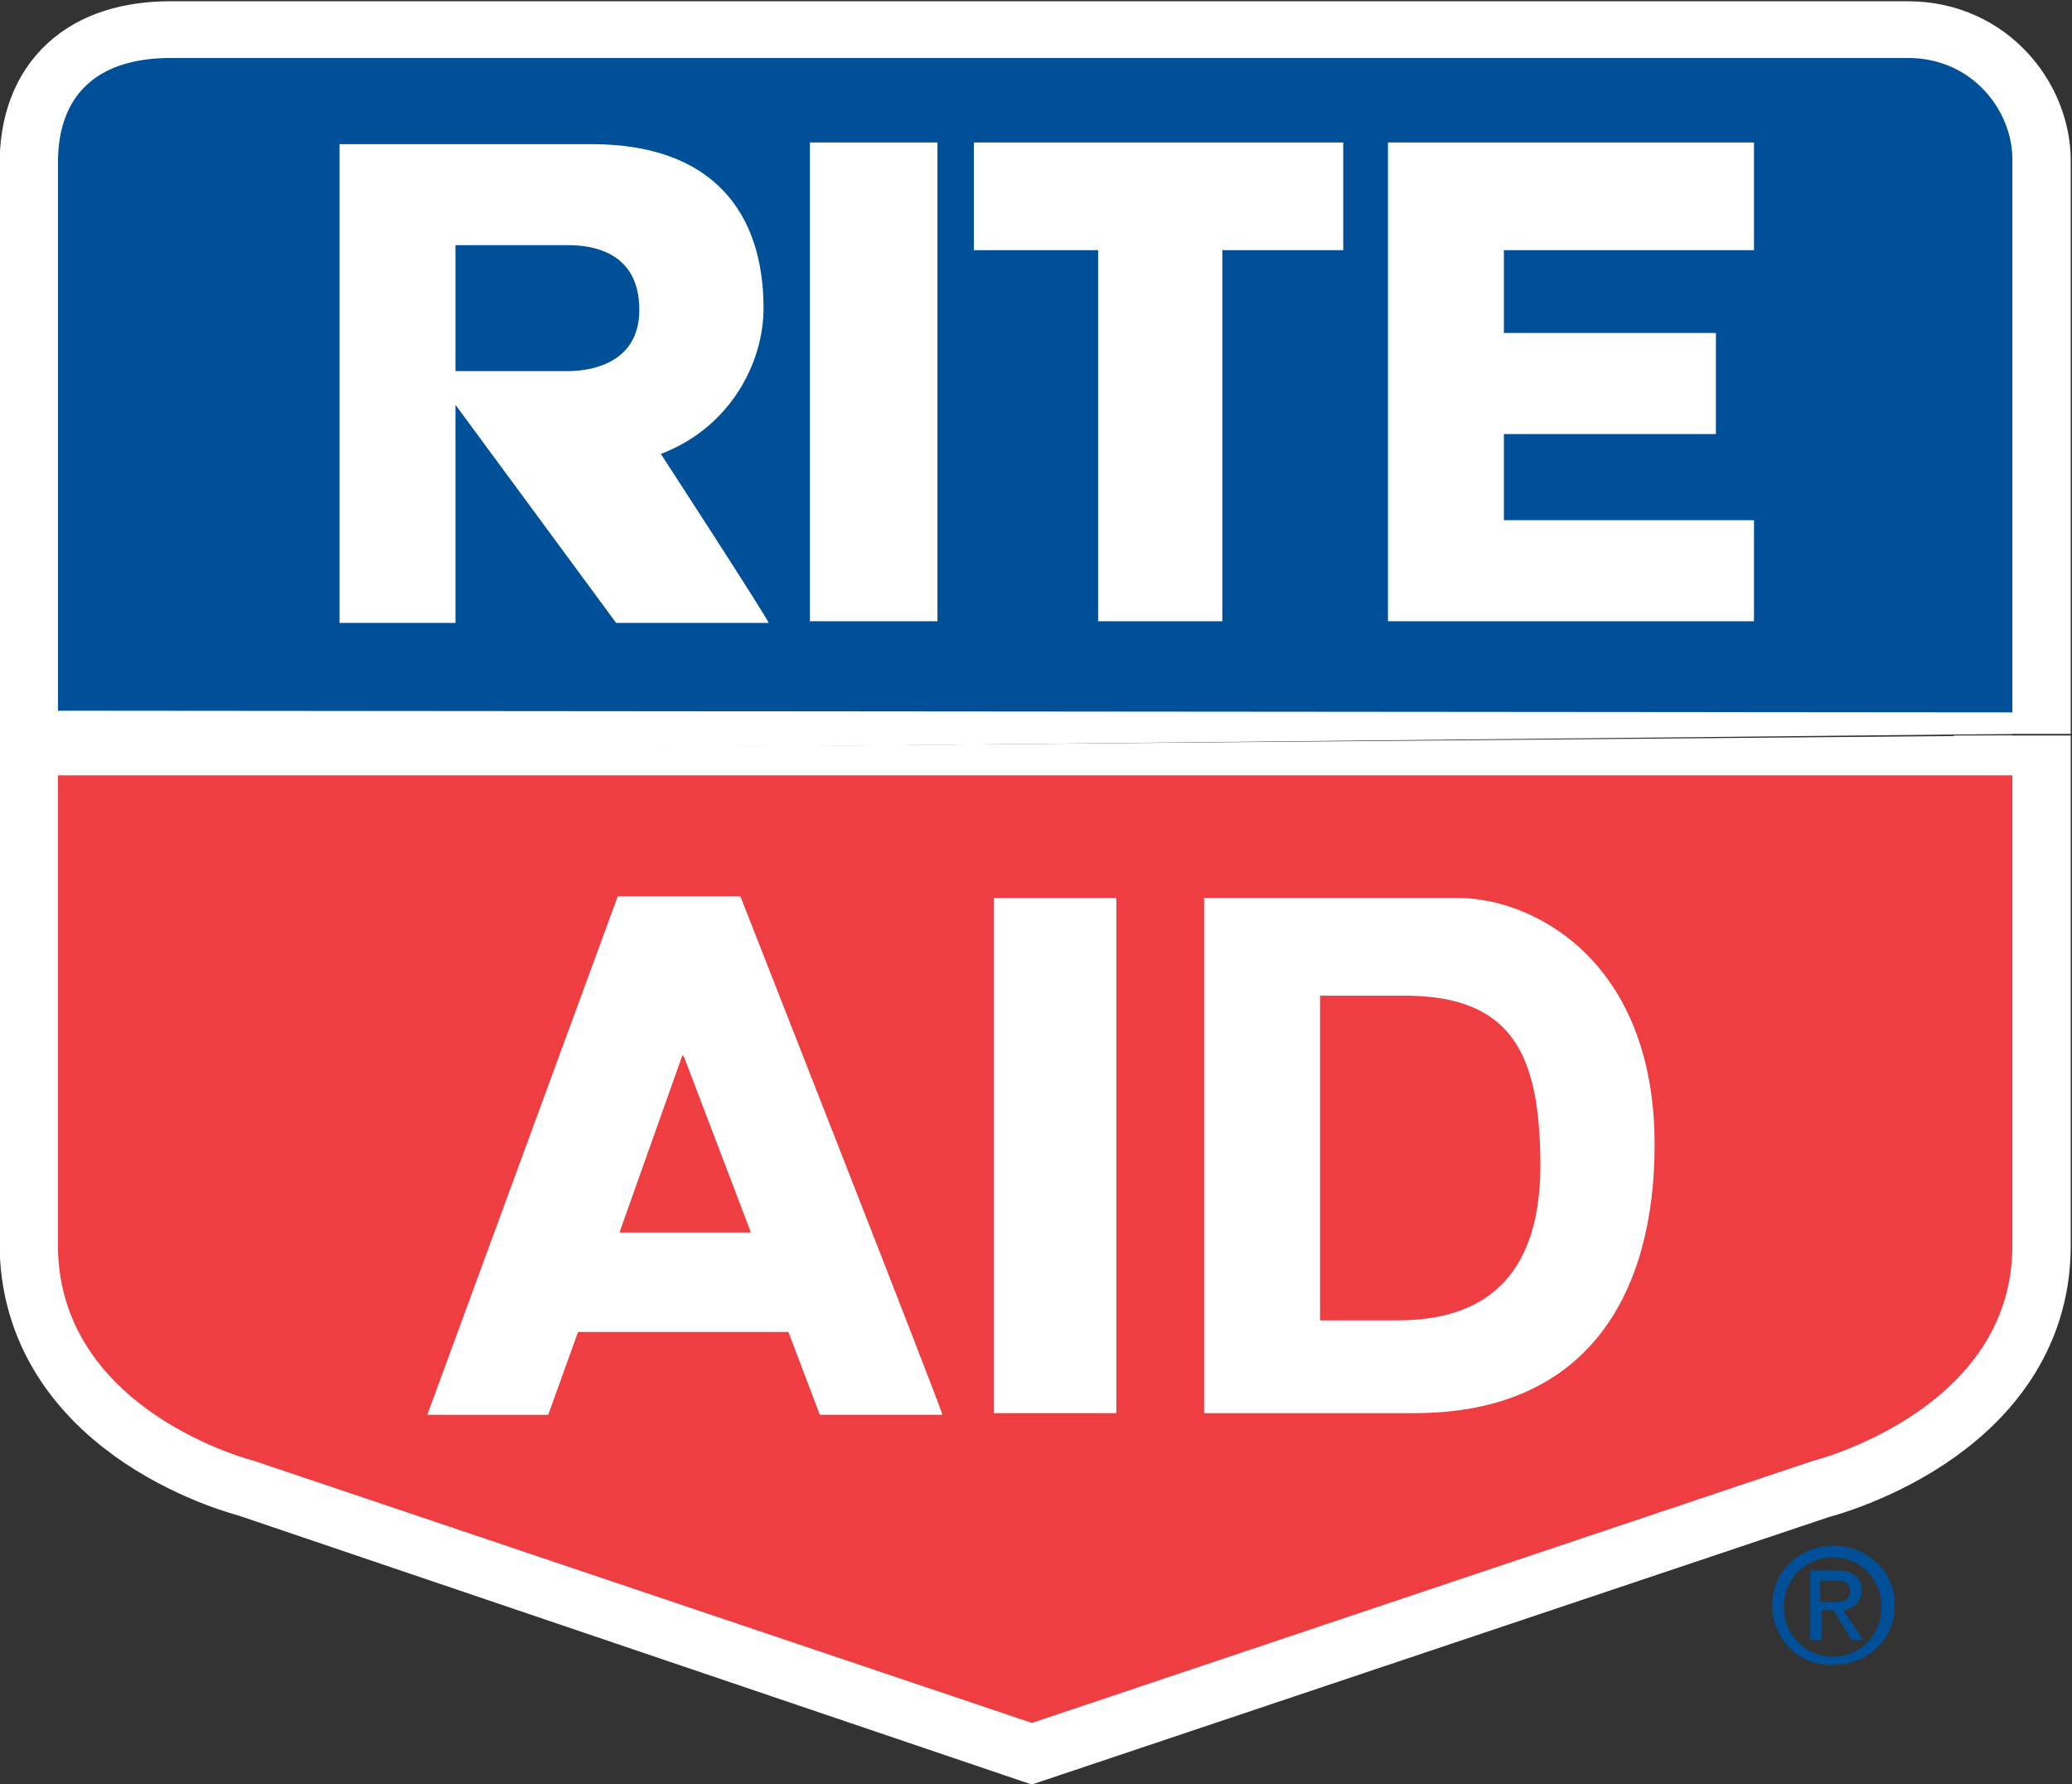
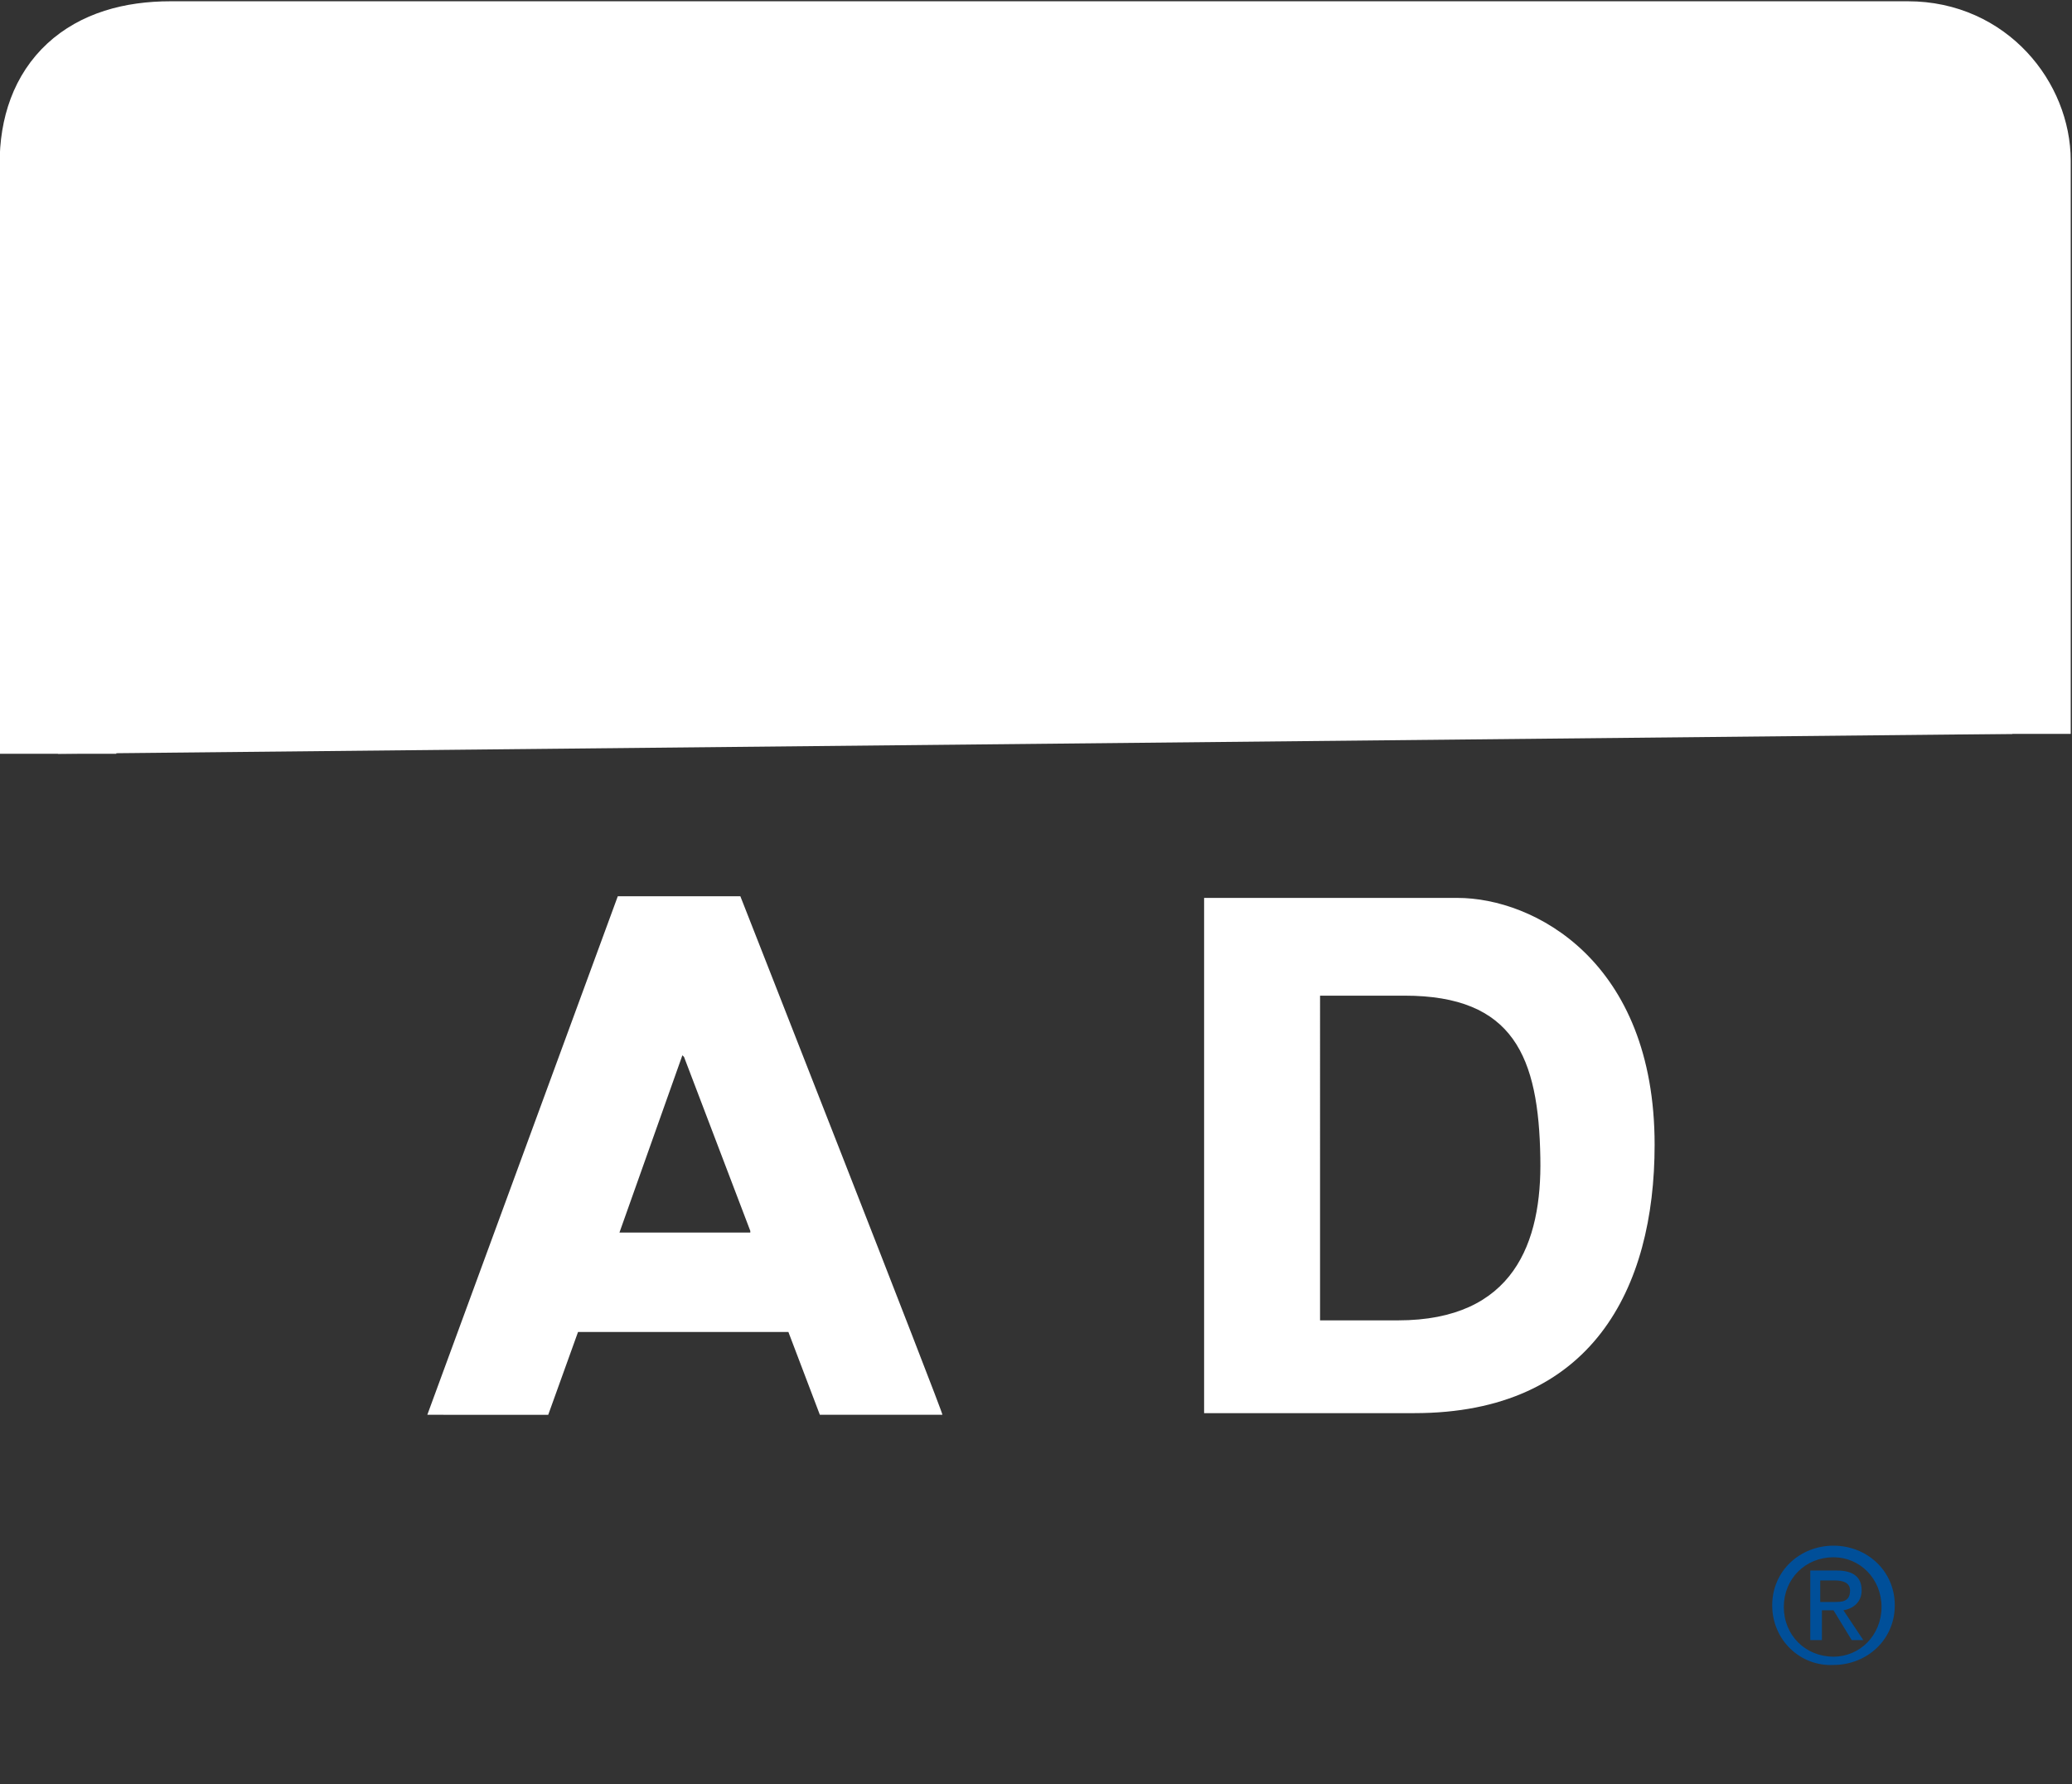
<svg xmlns="http://www.w3.org/2000/svg" version="1.1" id="Layer_1" x="0px" y="0px" viewBox="0 0 125.1 107.7" enable-background="new 0 0 125.1 107.7" xml:space="preserve">
  <rect x="0" y="0" width="125.1" height="107.7" fill="#333333" stroke="none" />
  <g>
    <path fill="#FFFFFF" stroke="#FFFFFF" stroke-width="7.046" d="M121.5,44.3L121.5,44.3l0-34.6c0-2.9-2.4-6.1-6.3-6.1H10.3   c-4.4,0-6.8,2.2-6.8,6.3v35.6" />
-     <path fill="#FFFFFF" stroke="#FFFFFF" stroke-width="7.046" d="M3.5,45.4v29.9c0.2,9.9,11.9,12.8,11.9,12.8L62.3,104l47.1-15.8   c0,0,12.1-3,12.1-13l0-30.8" />
-     <path fill="#004F99" d="M121.5,43V9.6c0-2.9-2.4-6.1-6.3-6.1H10.3c-4.4,0-6.8,2.2-6.8,6.3v21.9c0,0.1,0,11.2,0,11.2L121.5,43   L121.5,43L121.5,43z" />
-     <path fill="#EF3E42" d="M3.5,46.8c0,0,0,12.3,0,12.3v16.3c0.2,9.9,11.9,12.8,11.9,12.8L62.3,104l47.1-15.8c0,0,12.1-3,12.1-13V46.8   l0,0L3.5,46.8L3.5,46.8L3.5,46.8z" />
    <path fill="#FFFFFF" d="M25.8,85.4c0,0,11.5-31.3,11.5-31.3h7.4c0,0,12.3,31.3,12.2,31.3h-7.4l-1.9-5H34.9l-1.8,5H25.8L25.8,85.4z    M45.3,74.3l-4-10.5l-0.1-0.1l-3.8,10.7H45.3L45.3,74.3z" />
-     <polygon fill="#FFFFFF" points="60,54.2 67.4,54.2 67.4,85.3 60,85.3 60,54.2  " />
    <path fill="#FFFFFF" d="M72.7,54.2H88c4.6,0,11.9,3.8,11.9,14.9c0,8.7-3.8,16.2-14.5,16.2H72.7V54.2L72.7,54.2z M79.7,79.7h4.7   c7,0,8.7-4.7,8.6-9.8c-0.1-6.1-1.6-9.8-8.2-9.8h-5.1V79.7L79.7,79.7z" />
    <polygon fill="#FFFFFF" points="48.9,8.6 56.6,8.6 56.6,37.5 48.9,37.5 48.9,8.6  " />
    <polygon fill="#FFFFFF" points="58.8,8.6 81.1,8.6 81.1,15.1 73.8,15.1 73.8,37.5 66.3,37.5 66.3,15.1 58.8,15.1 58.8,8.6  " />
    <polygon fill="#FFFFFF" points="103.6,20.1 103.6,26.2 90.8,26.2 90.8,31.4 105.9,31.4 105.9,37.5 83.8,37.5 83.8,8.6 105.9,8.6    105.9,15.1 90.8,15.1 90.8,20.1 103.6,20.1  " />
    <path fill="#FFFFFF" d="M20.5,8.7h15.2c7.4,0,10.4,4.2,10.4,9.9c0,3.3-2,7.2-6.2,8.8c0,0,6.7,10.3,6.5,10.2h-9.2   c0,0-11.2-15.2-11.2-15.2c0.1,0,8.2,0,8.3,0c0.9,0,4.3-0.2,4.3-3.7c0-3.6-3-3.9-4.3-3.9h-6.8v22.8h-7V8.7L20.5,8.7z" />
    <path fill="#004F99" d="M107,96.9c0-2.1,1.7-3.6,3.7-3.6c2,0,3.7,1.5,3.7,3.6c0,2.1-1.7,3.6-3.7,3.6C108.7,100.6,107,99,107,96.9z    M110.7,100c1.6,0,2.9-1.3,2.9-3c0-1.7-1.3-3-2.9-3c-1.7,0-3,1.3-3,3C107.7,98.7,109,100,110.7,100z M109.9,99h-0.6v-4.2h1.6   c1,0,1.5,0.4,1.5,1.2c0,0.7-0.5,1.1-1.1,1.2l1.2,1.8h-0.7l-1.1-1.8h-0.7V99z M110.7,96.7c0.5,0,1,0,1-0.7c0-0.5-0.5-0.6-0.9-0.6   h-0.9v1.3H110.7z" />
  </g>
</svg>